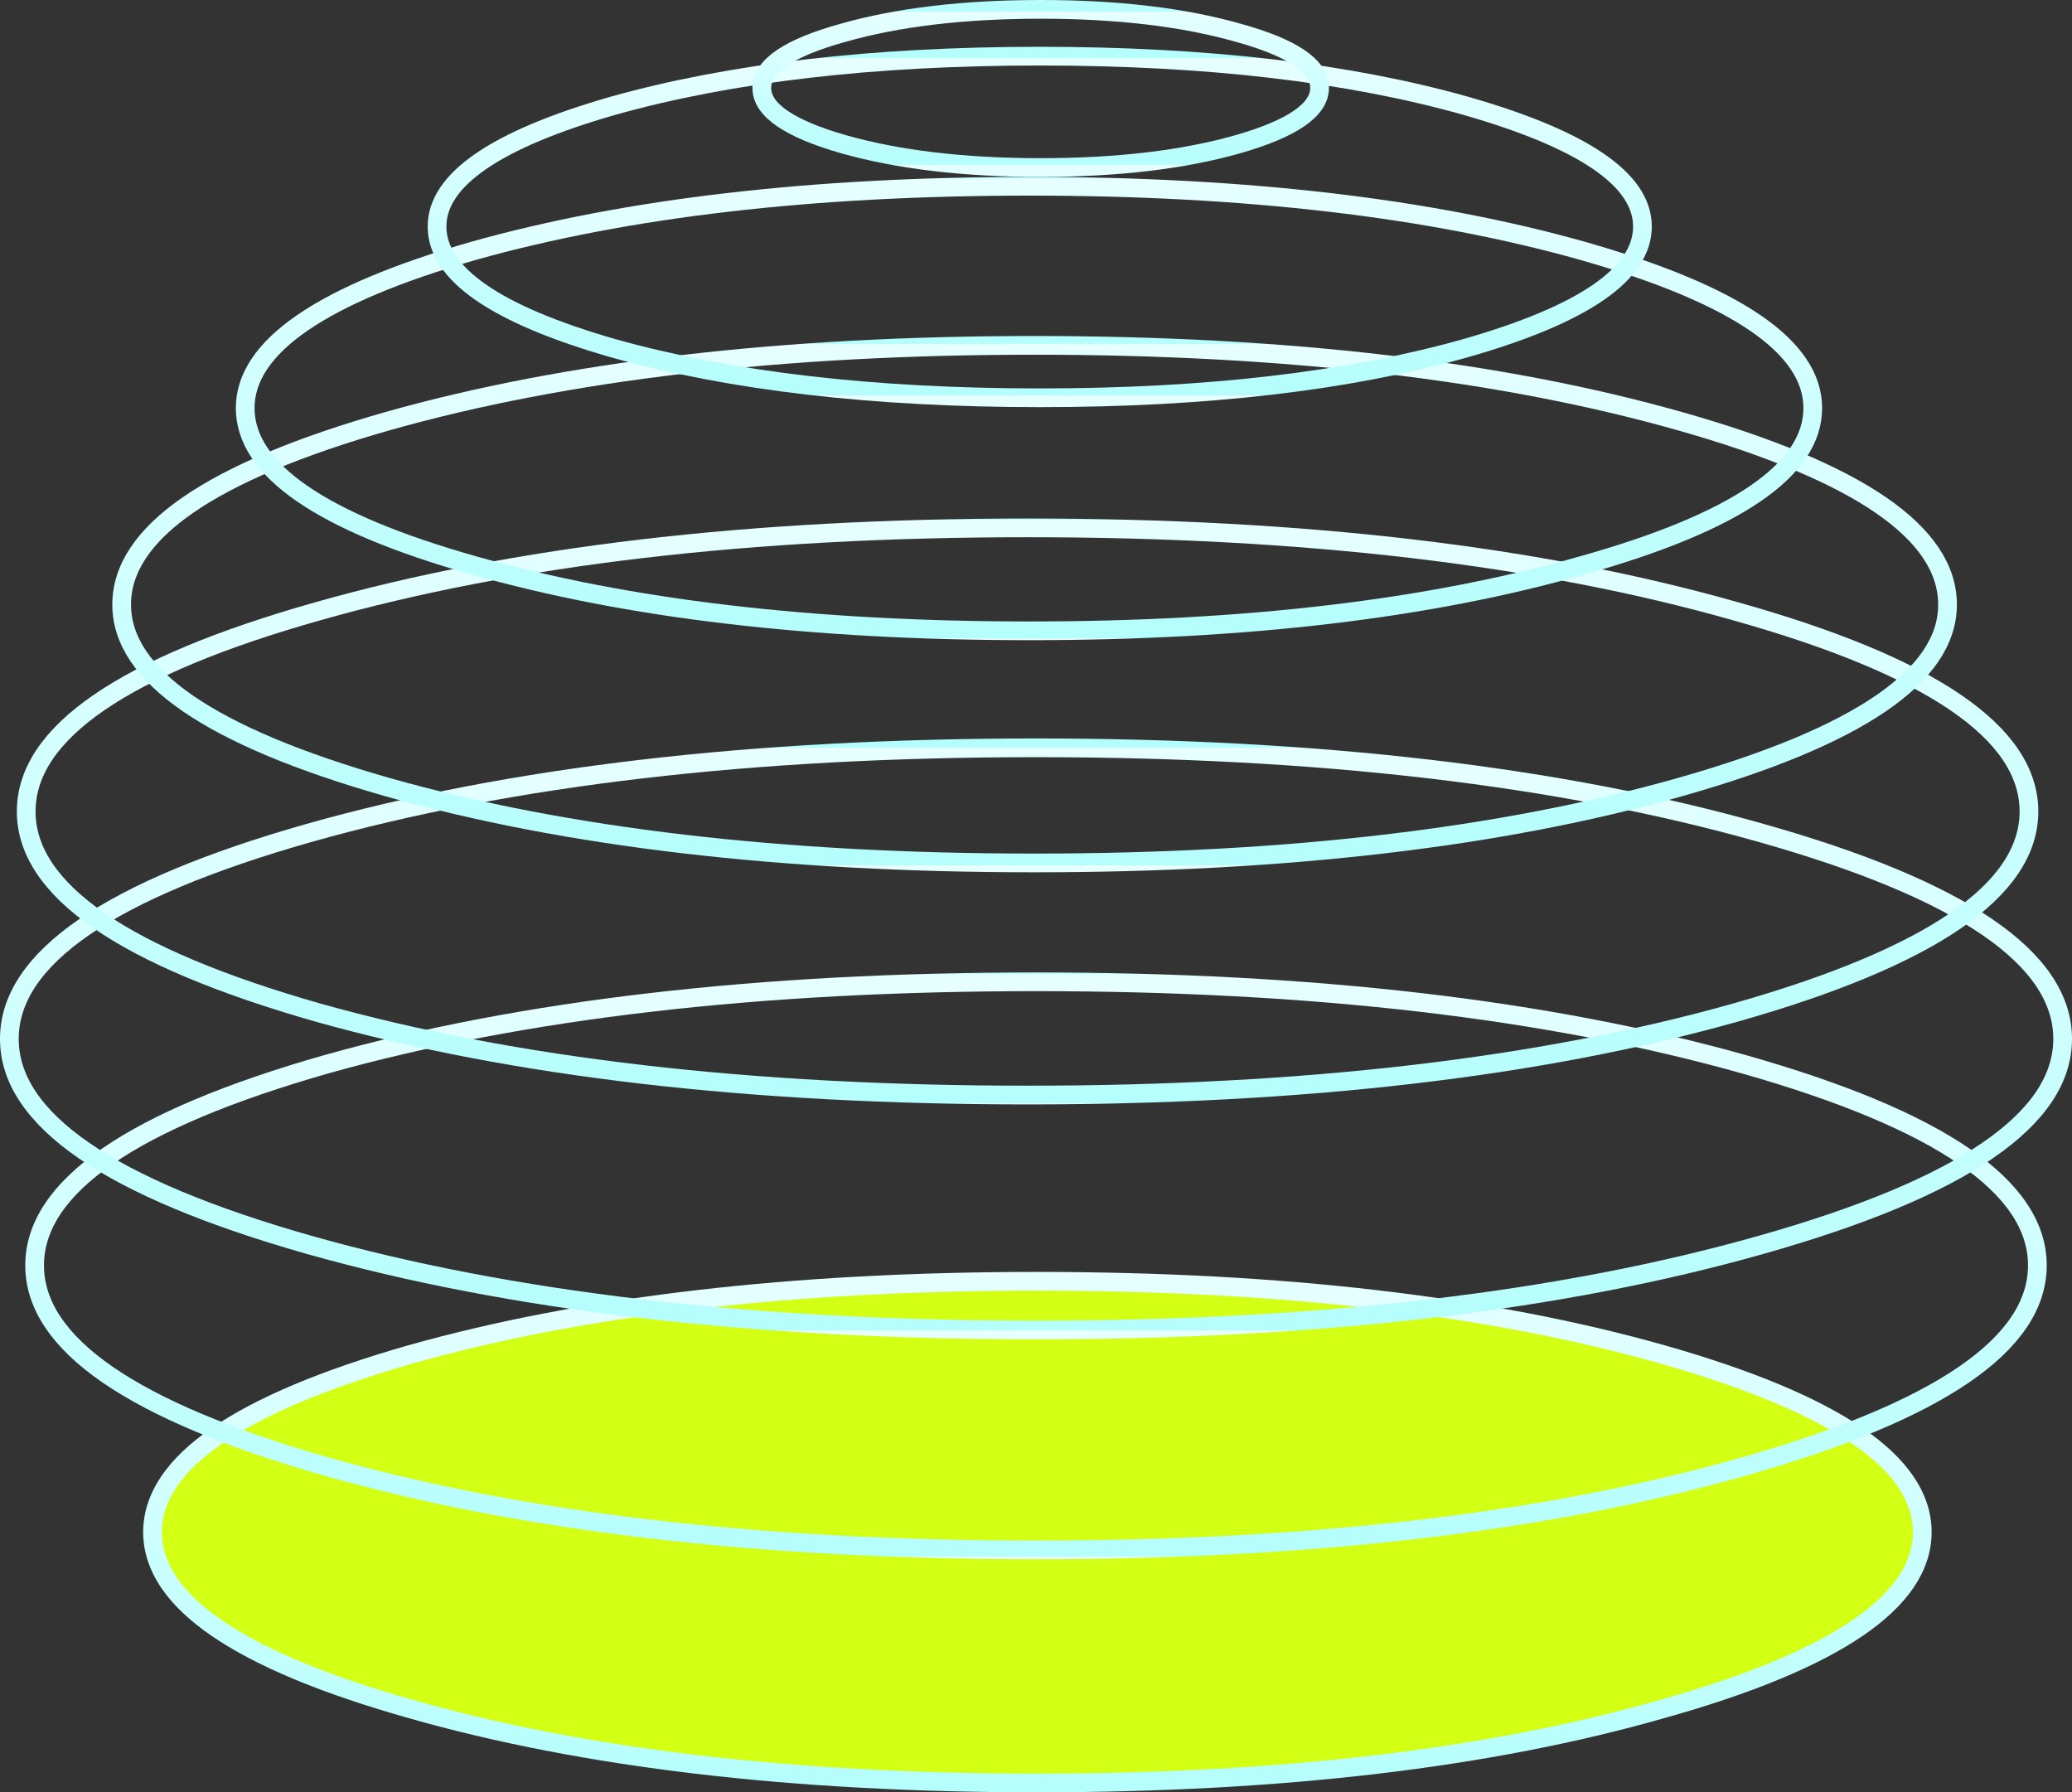
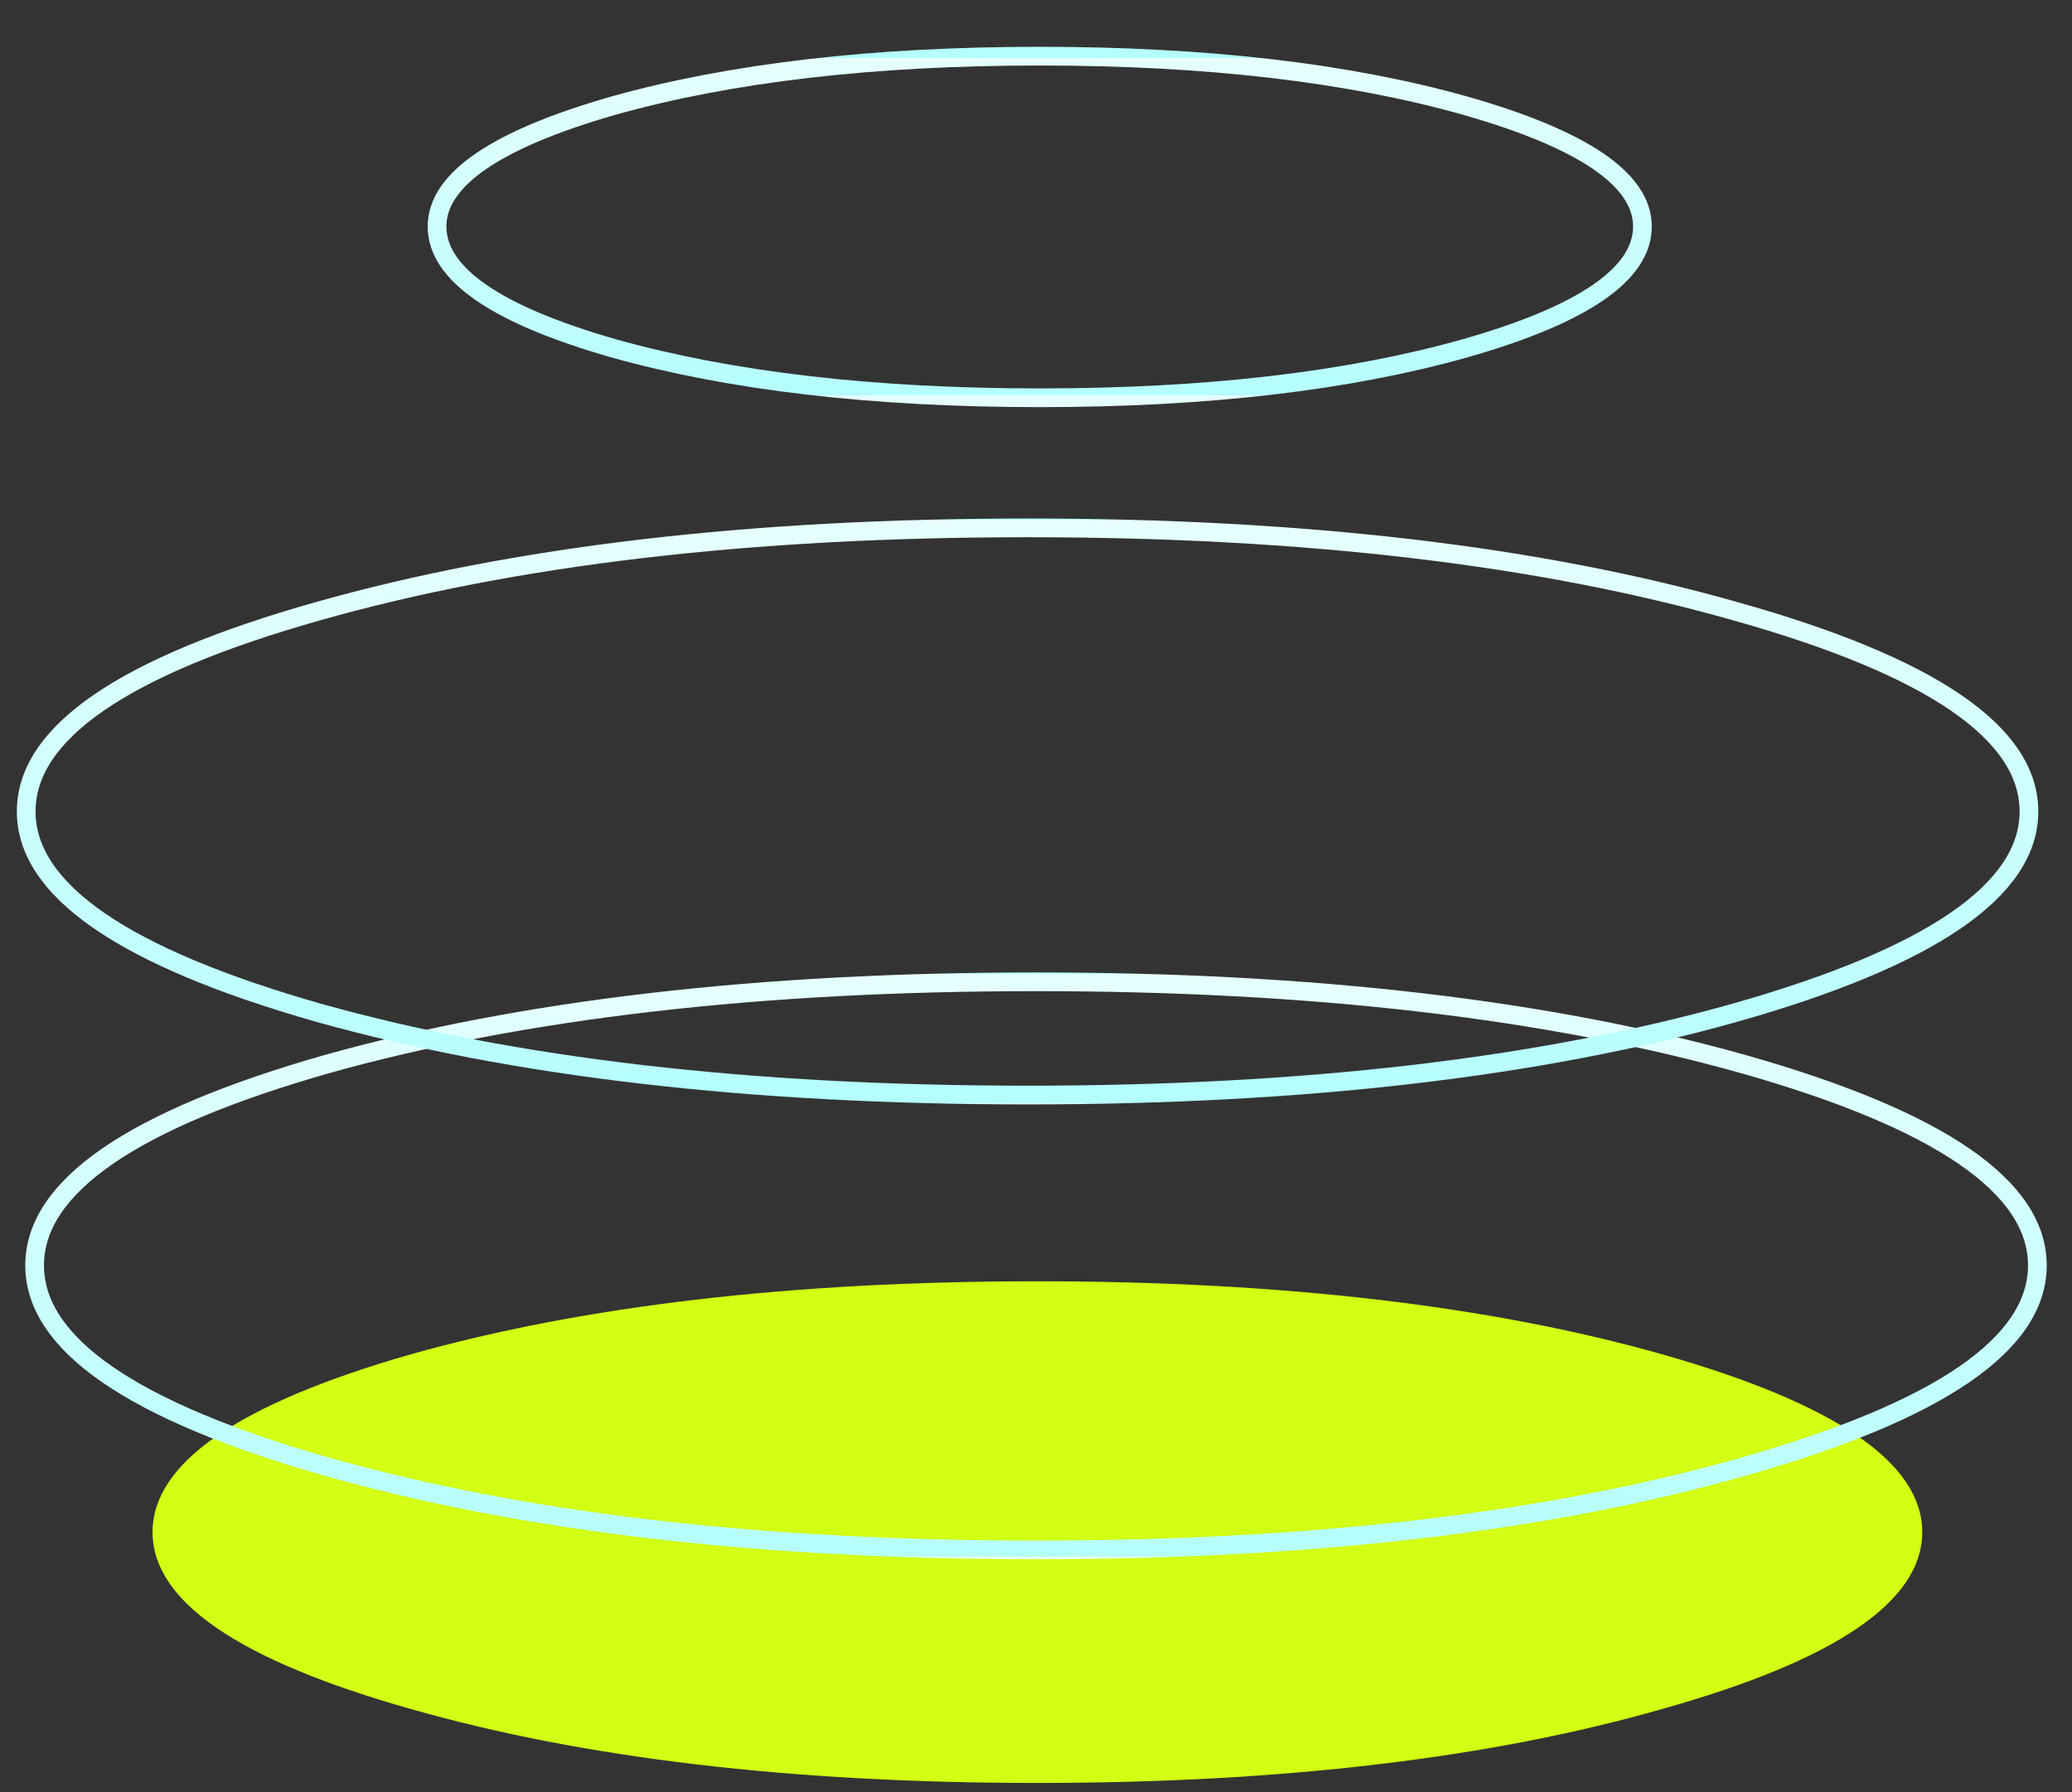
<svg xmlns="http://www.w3.org/2000/svg" height="95.75px" width="110.7px">
  <rect width="100%" height="100%" fill="#333333" stroke="none" />
  <g transform="matrix(1.0, 0.0, 0.0, 1.0, 55.5, 55.8)">
    <path d="M33.3 35.5 Q19.5 39.45 -0.1 39.45 -19.7 39.45 -33.55 35.5 -47.35 31.6 -47.35 26.05 -47.35 20.5 -33.55 16.55 -19.7 12.65 -0.1 12.65 19.5 12.65 33.3 16.55 47.2 20.5 47.2 26.05 47.2 31.6 33.3 35.5" fill="#d2ff13" fill-rule="evenodd" stroke="none" />
-     <path d="M33.3 35.5 Q19.5 39.45 -0.1 39.45 -19.7 39.45 -33.55 35.5 -47.35 31.6 -47.35 26.05 -47.35 20.5 -33.55 16.55 -19.7 12.65 -0.1 12.65 19.5 12.65 33.3 16.55 47.2 20.5 47.2 26.05 47.2 31.6 33.3 35.5 Z" fill="none" stroke="url(#gradient0)" stroke-linecap="round" stroke-linejoin="round" stroke-width="1.0" />
    <path d="M53.35 11.8 Q53.35 18.1 37.65 22.55 22.0 27.0 -0.15 27.0 -22.35 27.0 -38.05 22.55 -53.65 18.1 -53.65 11.8 -53.65 5.5 -38.05 1.05 -22.35 -3.35 -0.15 -3.35 22.0 -3.35 37.65 1.05 53.35 5.5 53.35 11.8 Z" fill="none" stroke="url(#gradient1)" stroke-linecap="round" stroke-linejoin="round" stroke-width="1.0" />
-     <path d="M54.7 -0.3 Q54.7 6.15 38.6 10.7 22.55 15.25 -0.15 15.25 -22.9 15.25 -39.0 10.7 -55.0 6.15 -55.0 -0.3 -55.0 -6.75 -39.0 -11.3 -22.9 -15.85 -0.15 -15.85 22.55 -15.85 38.6 -11.3 54.7 -6.75 54.7 -0.3 Z" fill="none" stroke="url(#gradient2)" stroke-linecap="round" stroke-linejoin="round" stroke-width="1.0" />
    <path d="M52.9 -12.45 Q52.9 -6.15 37.2 -1.7 21.55 2.7 -0.6 2.7 -22.8 2.7 -38.5 -1.7 -54.1 -6.15 -54.1 -12.45 -54.1 -18.75 -38.5 -23.15 -22.8 -27.6 -0.6 -27.6 21.55 -27.6 37.2 -23.15 52.9 -18.75 52.9 -12.45 Z" fill="none" stroke="url(#gradient3)" stroke-linecap="round" stroke-linejoin="round" stroke-width="1.0" />
-     <path d="M48.55 -23.5 Q48.55 -17.8 34.25 -13.75 19.95 -9.7 -0.25 -9.7 -20.45 -9.7 -34.8 -13.75 -49.0 -17.8 -49.0 -23.5 -49.0 -29.25 -34.8 -33.3 -20.45 -37.35 -0.25 -37.35 19.95 -37.35 34.25 -33.3 48.55 -29.25 48.55 -23.5 Z" fill="none" stroke="url(#gradient4)" stroke-linecap="round" stroke-linejoin="round" stroke-width="1.0" />
-     <path d="M41.35 -34.0 Q41.35 -29.05 29.05 -25.6 16.8 -22.1 -0.5 -22.1 -17.9 -22.1 -30.2 -25.6 -42.4 -29.05 -42.4 -34.0 -42.4 -38.9 -30.2 -42.4 -17.9 -45.85 -0.5 -45.85 16.8 -45.85 29.05 -42.4 41.35 -38.9 41.35 -34.0 Z" fill="none" stroke="url(#gradient5)" stroke-linecap="round" stroke-linejoin="round" stroke-width="1.0" />
    <path d="M32.25 -43.7 Q32.25 -39.9 22.8 -37.2 13.4 -34.55 0.05 -34.55 -13.3 -34.55 -22.75 -37.2 -32.15 -39.9 -32.15 -43.7 -32.15 -47.45 -22.75 -50.15 -13.3 -52.8 0.05 -52.8 13.4 -52.8 22.8 -50.15 32.25 -47.45 32.25 -43.7 Z" fill="none" stroke="url(#gradient6)" stroke-linecap="round" stroke-linejoin="round" stroke-width="1.0" />
-     <path d="M15.0 -51.1 Q15.0 -49.35 10.65 -48.1 6.25 -46.85 0.1 -46.85 -6.05 -46.85 -10.45 -48.1 -14.8 -49.35 -14.8 -51.1 -14.8 -52.85 -10.45 -54.05 -6.05 -55.3 0.1 -55.3 6.25 -55.3 10.65 -54.05 15.0 -52.85 15.0 -51.1 Z" fill="none" stroke="url(#gradient7)" stroke-linecap="round" stroke-linejoin="round" stroke-width="1.0" />
  </g>
  <defs>
    <linearGradient gradientTransform="matrix(0.0, -0.017, 0.058, 0.0, -0.1, 26.05)" gradientUnits="userSpaceOnUse" id="gradient0" spreadMethod="repeat" x1="-819.2" x2="819.2">
      <stop offset="0.0" stop-color="#b4fefd" />
      <stop offset="1.0" stop-color="#e6ffff" />
      <stop offset="1.0" stop-color="#fdffff" />
    </linearGradient>
    <linearGradient gradientTransform="matrix(0.0, -0.019, 0.066, 0.0, -0.15, 11.8)" gradientUnits="userSpaceOnUse" id="gradient1" spreadMethod="repeat" x1="-819.2" x2="819.2">
      <stop offset="0.0" stop-color="#b4fefd" />
      <stop offset="1.0" stop-color="#e6ffff" />
      <stop offset="1.0" stop-color="#fdffff" />
    </linearGradient>
    <linearGradient gradientTransform="matrix(0.0, -0.019, 0.068, 0.0, -0.15, -0.3)" gradientUnits="userSpaceOnUse" id="gradient2" spreadMethod="repeat" x1="-819.2" x2="819.2">
      <stop offset="0.0" stop-color="#b4fefd" />
      <stop offset="1.0" stop-color="#e6ffff" />
      <stop offset="1.0" stop-color="#fdffff" />
    </linearGradient>
    <linearGradient gradientTransform="matrix(0.0, -0.019, 0.066, 0.0, -0.6, -12.45)" gradientUnits="userSpaceOnUse" id="gradient3" spreadMethod="repeat" x1="-819.2" x2="819.2">
      <stop offset="0.0" stop-color="#b4fefd" />
      <stop offset="1.0" stop-color="#e6ffff" />
      <stop offset="1.0" stop-color="#fdffff" />
    </linearGradient>
    <linearGradient gradientTransform="matrix(0.0, -0.017, 0.06, 0.0, -0.25, -23.5)" gradientUnits="userSpaceOnUse" id="gradient4" spreadMethod="repeat" x1="-819.2" x2="819.2">
      <stop offset="0.0" stop-color="#b4fefd" />
      <stop offset="1.0" stop-color="#e6ffff" />
      <stop offset="1.0" stop-color="#fdffff" />
    </linearGradient>
    <linearGradient gradientTransform="matrix(0.0, -0.015, 0.052, 0.0, -0.5, -34.0)" gradientUnits="userSpaceOnUse" id="gradient5" spreadMethod="repeat" x1="-819.2" x2="819.2">
      <stop offset="0.0" stop-color="#b4fefd" />
      <stop offset="1.0" stop-color="#e6ffff" />
      <stop offset="1.0" stop-color="#fdffff" />
    </linearGradient>
    <linearGradient gradientTransform="matrix(0.0, -0.011, 0.04, 0.0, 0.05, -43.7)" gradientUnits="userSpaceOnUse" id="gradient6" spreadMethod="repeat" x1="-819.2" x2="819.2">
      <stop offset="0.0" stop-color="#b4fefd" />
      <stop offset="1.0" stop-color="#e6ffff" />
      <stop offset="1.0" stop-color="#fdffff" />
    </linearGradient>
    <linearGradient gradientTransform="matrix(0.0, -0.005, 0.018, 0.0, 0.1, -51.1)" gradientUnits="userSpaceOnUse" id="gradient7" spreadMethod="repeat" x1="-819.2" x2="819.2">
      <stop offset="0.0" stop-color="#b4fefd" />
      <stop offset="1.0" stop-color="#e6ffff" />
      <stop offset="1.0" stop-color="#fdffff" />
    </linearGradient>
  </defs>
</svg>